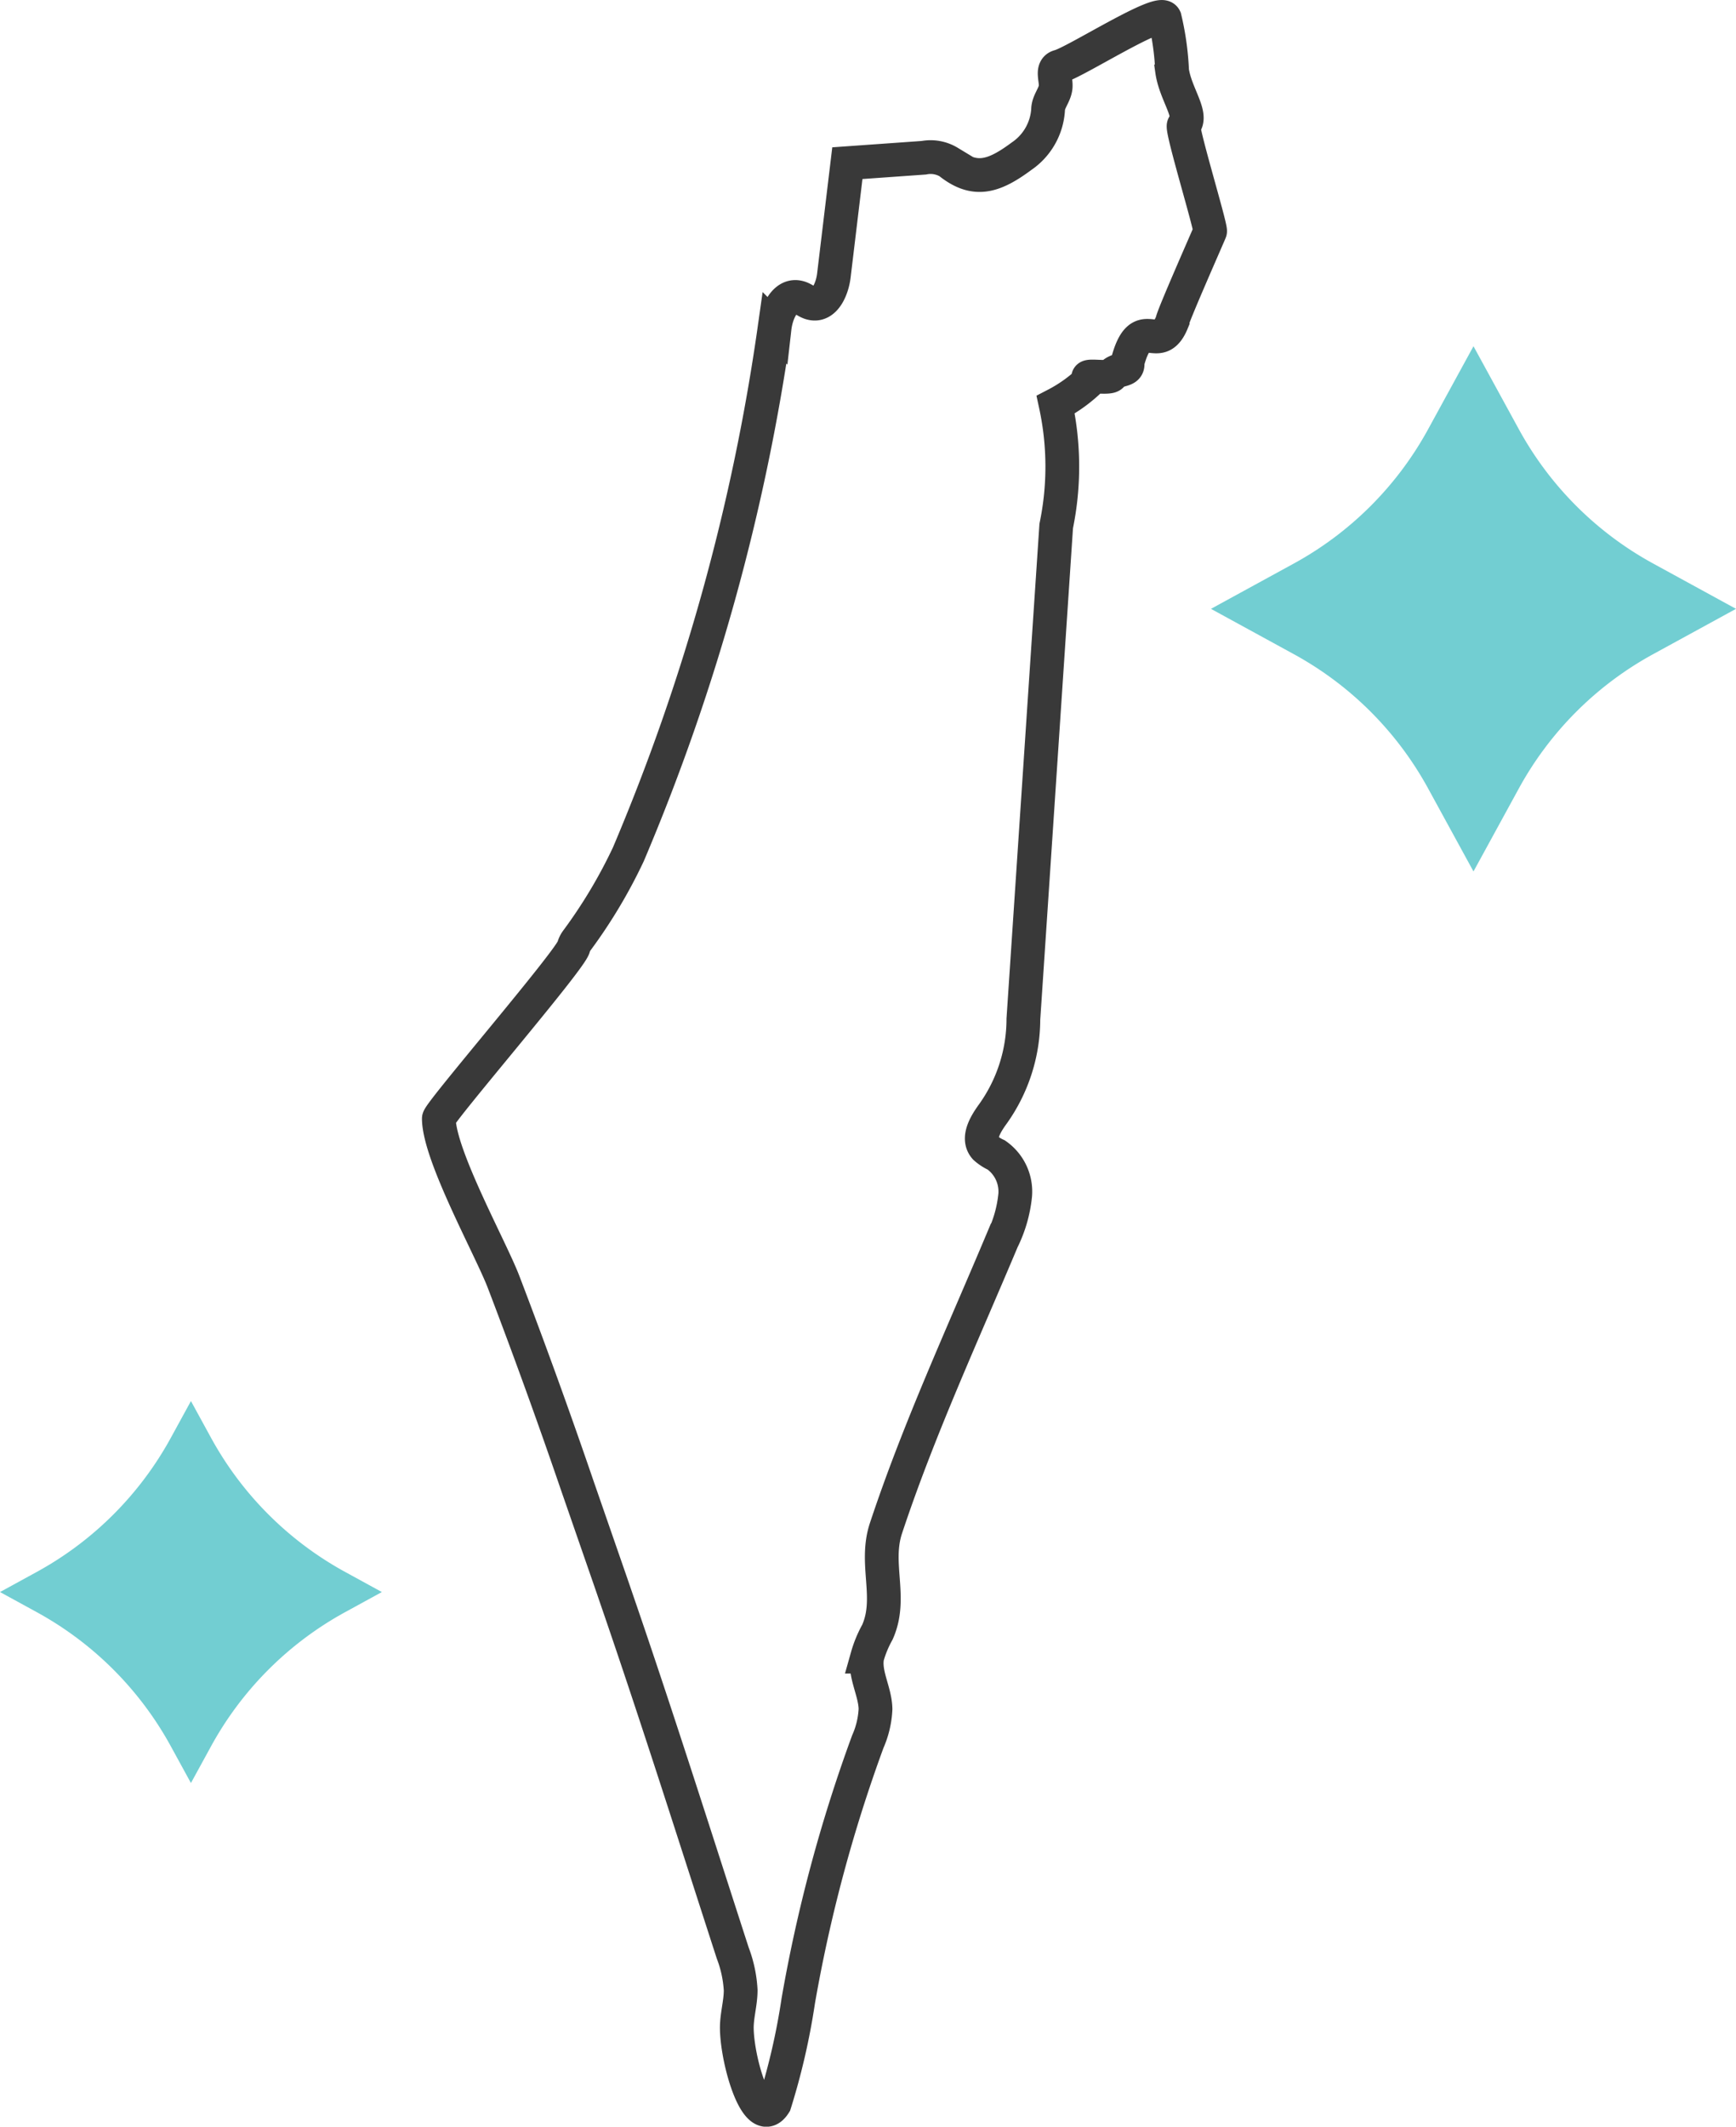
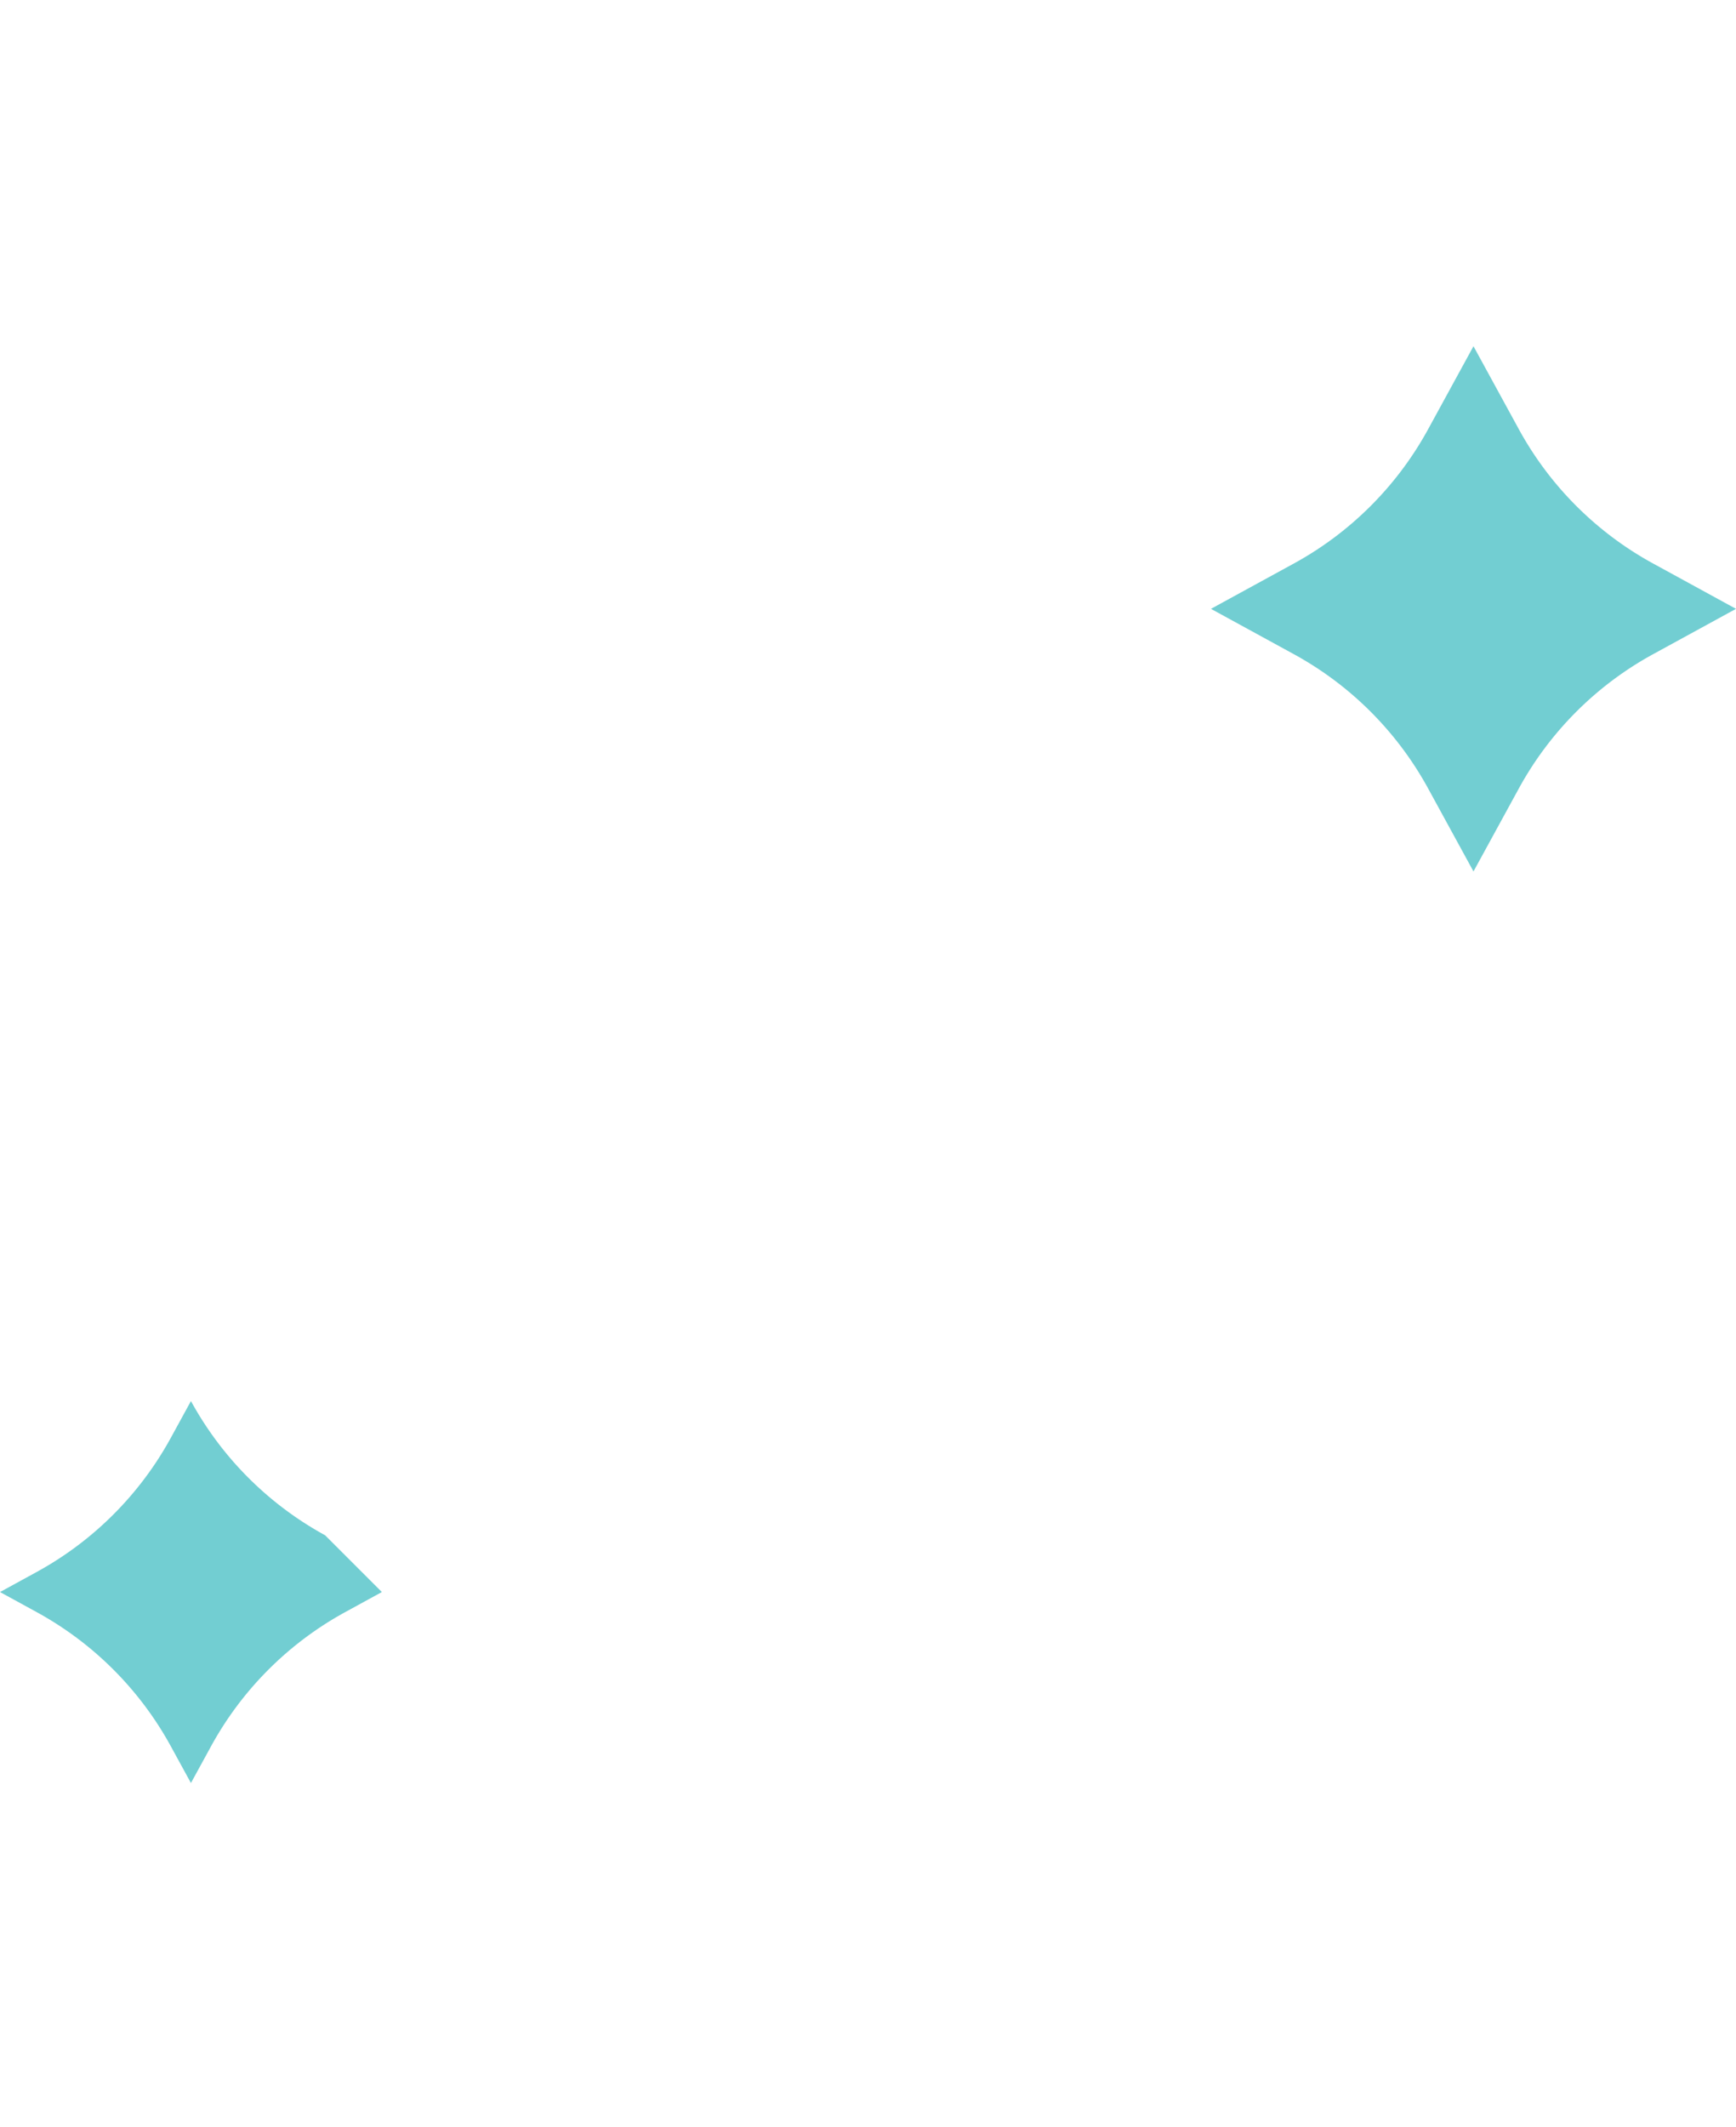
<svg xmlns="http://www.w3.org/2000/svg" width="51.435" height="62.988" viewBox="0 0 51.435 62.988">
  <g data-name="Group 841">
-     <path d="M6.811 7.652a10 10 0 0 0-5.622 0L0 8l.348-1.189a10 10 0 0 0 0-5.622L0 0l1.189.348a10 10 0 0 0 5.622 0L8 0l-.348 1.189a10 10 0 0 0 0 5.622L8 8z" transform="rotate(45 -47.262 27.577)" style="fill:#72ced2" />
+     <path d="M6.811 7.652a10 10 0 0 0-5.622 0L0 8l.348-1.189a10 10 0 0 0 0-5.622L0 0a10 10 0 0 0 5.622 0L8 0l-.348 1.189a10 10 0 0 0 0 5.622L8 8z" transform="rotate(45 -47.262 27.577)" style="fill:#72ced2" />
    <path data-name="Star Copy 3" d="M8.311 10.212a10 10 0 0 0-5.622 0L0 11l.788-2.689a10 10 0 0 0 0-5.622L0 0l2.689.788a10 10 0 0 0 5.622 0L11 0l-.788 2.689a10 10 0 0 0 0 5.622L11 11z" transform="rotate(45 9.45 57.826)" style="fill:#72ced2" />
-     <path data-name="Fill 1" d="M8.016-3.025A8.673 8.673 0 0 0 8-6.617a4.375 4.375 0 0 0 1.033-.744c-.316-.187.536-.01.621-.123.174-.234.523-.1.472-.381.4-1.524.907-.181 1.324-1.2-.017-.093 1.095-2.6 1.125-2.685.037-.11-.865-3.058-.78-3.139.3-.281-.244-.916-.345-1.615a8.219 8.219 0 0 0-.218-1.56c-.145-.309-2.645 1.3-3.125 1.428-.237.062-.092.363-.107.6s-.224.441-.225.682a1.8 1.8 0 0 1-.785 1.376c-.84.624-1.4.783-2.151.179a1.053 1.053 0 0 0-.744-.133l-2.267.161-.4 3.328c-.047.395-.268.917-.659.821C.637-9.65.532-9.755.4-9.792c-.429-.123-.678.461-.728.9A62.241 62.241 0 0 1-4.661 6.7a15.111 15.111 0 0 1-1.531 2.559.584.584 0 0 0-.09.186c-.079.367-3.994 4.905-3.994 5.083.008 1.087 1.527 3.822 1.914 4.825a181.018 181.018 0 0 1 2.19 6.048l.843 2.431.177.51.137.4c1.2 3.481 2.31 6.993 3.447 10.5a3.638 3.638 0 0 1 .235 1.1c0 .389-.124.771-.114 1.16.025 1.013.622 3 1.12 2.2a20.047 20.047 0 0 0 .7-3.043 44.3 44.3 0 0 1 2.061-7.68 2.692 2.692 0 0 0 .228-.967c-.011-.526-.34-1.032-.244-1.549a3.344 3.344 0 0 1 .3-.725c.457-1.022-.1-2.021.256-3.085.965-2.909 2.255-5.7 3.442-8.524A3.87 3.87 0 0 0 6.8 16.8a1.321 1.321 0 0 0-.559-1.195 1.305 1.305 0 0 1-.329-.214c-.248-.28.008-.7.226-1a4.84 4.84 0 0 0 .905-2.809z" transform="translate(23.278 18.604)" style="fill:none;stroke:#393939;stroke-miterlimit:10" />
  </g>
</svg>